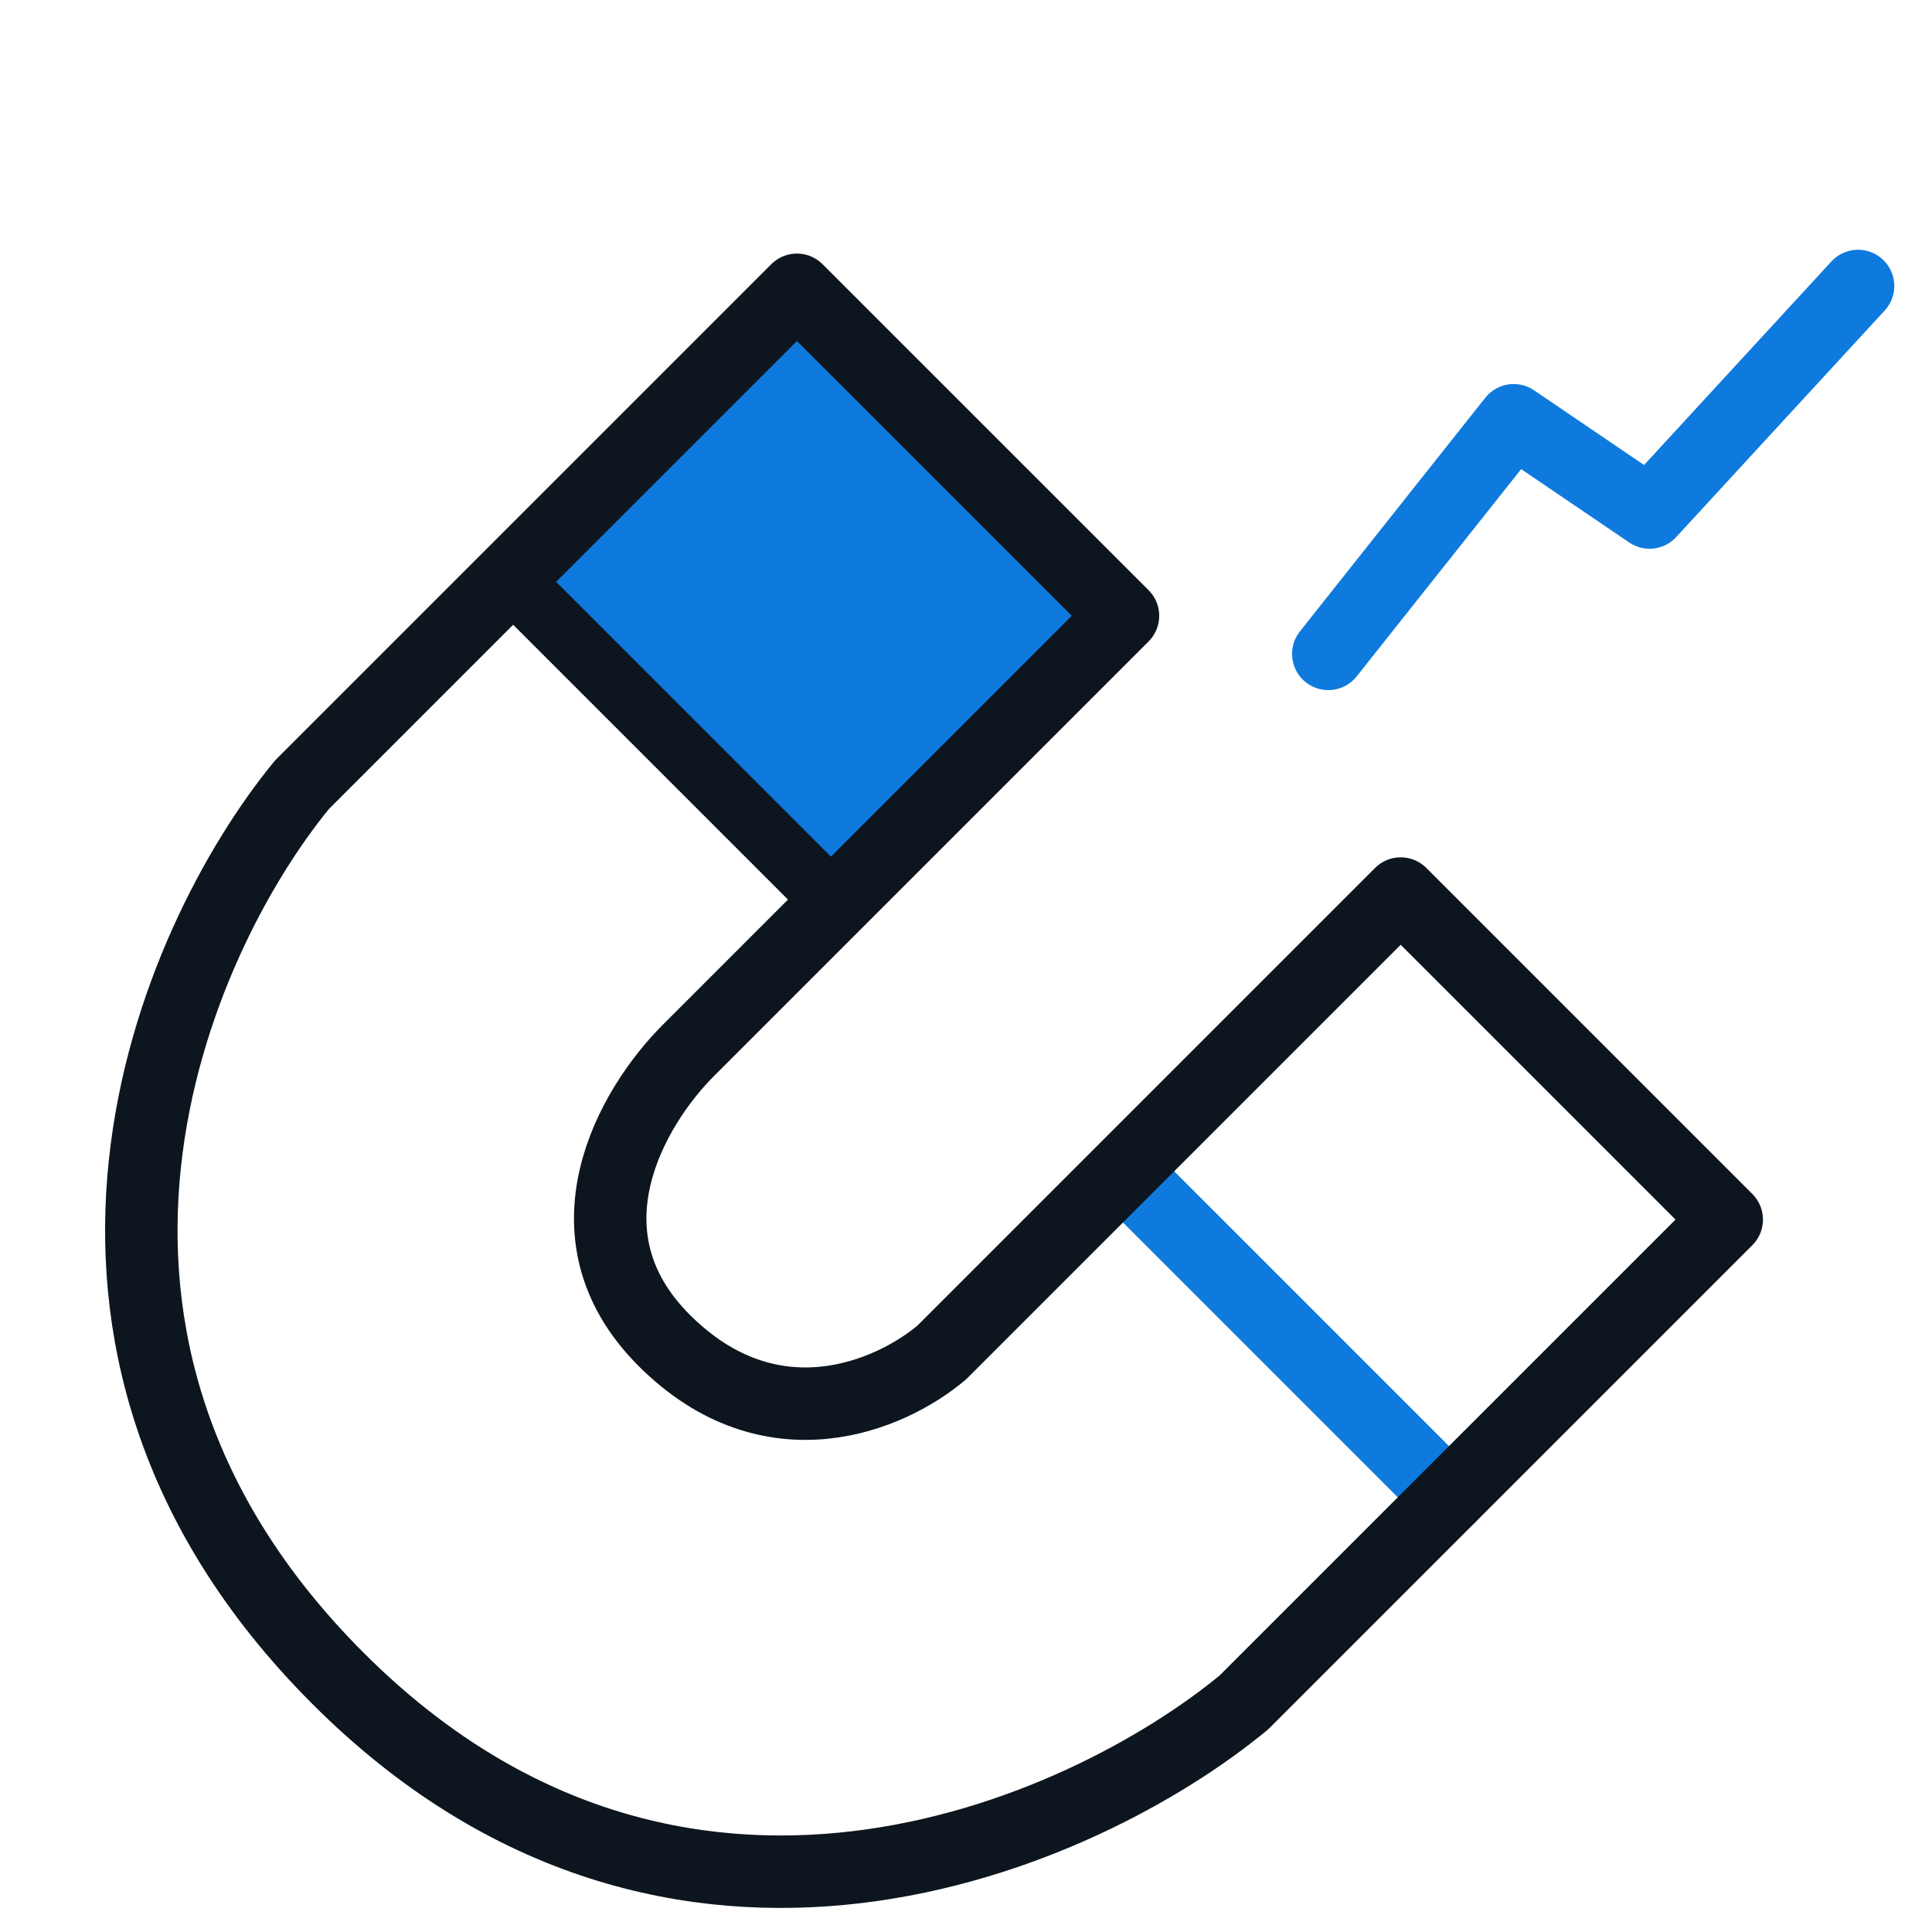
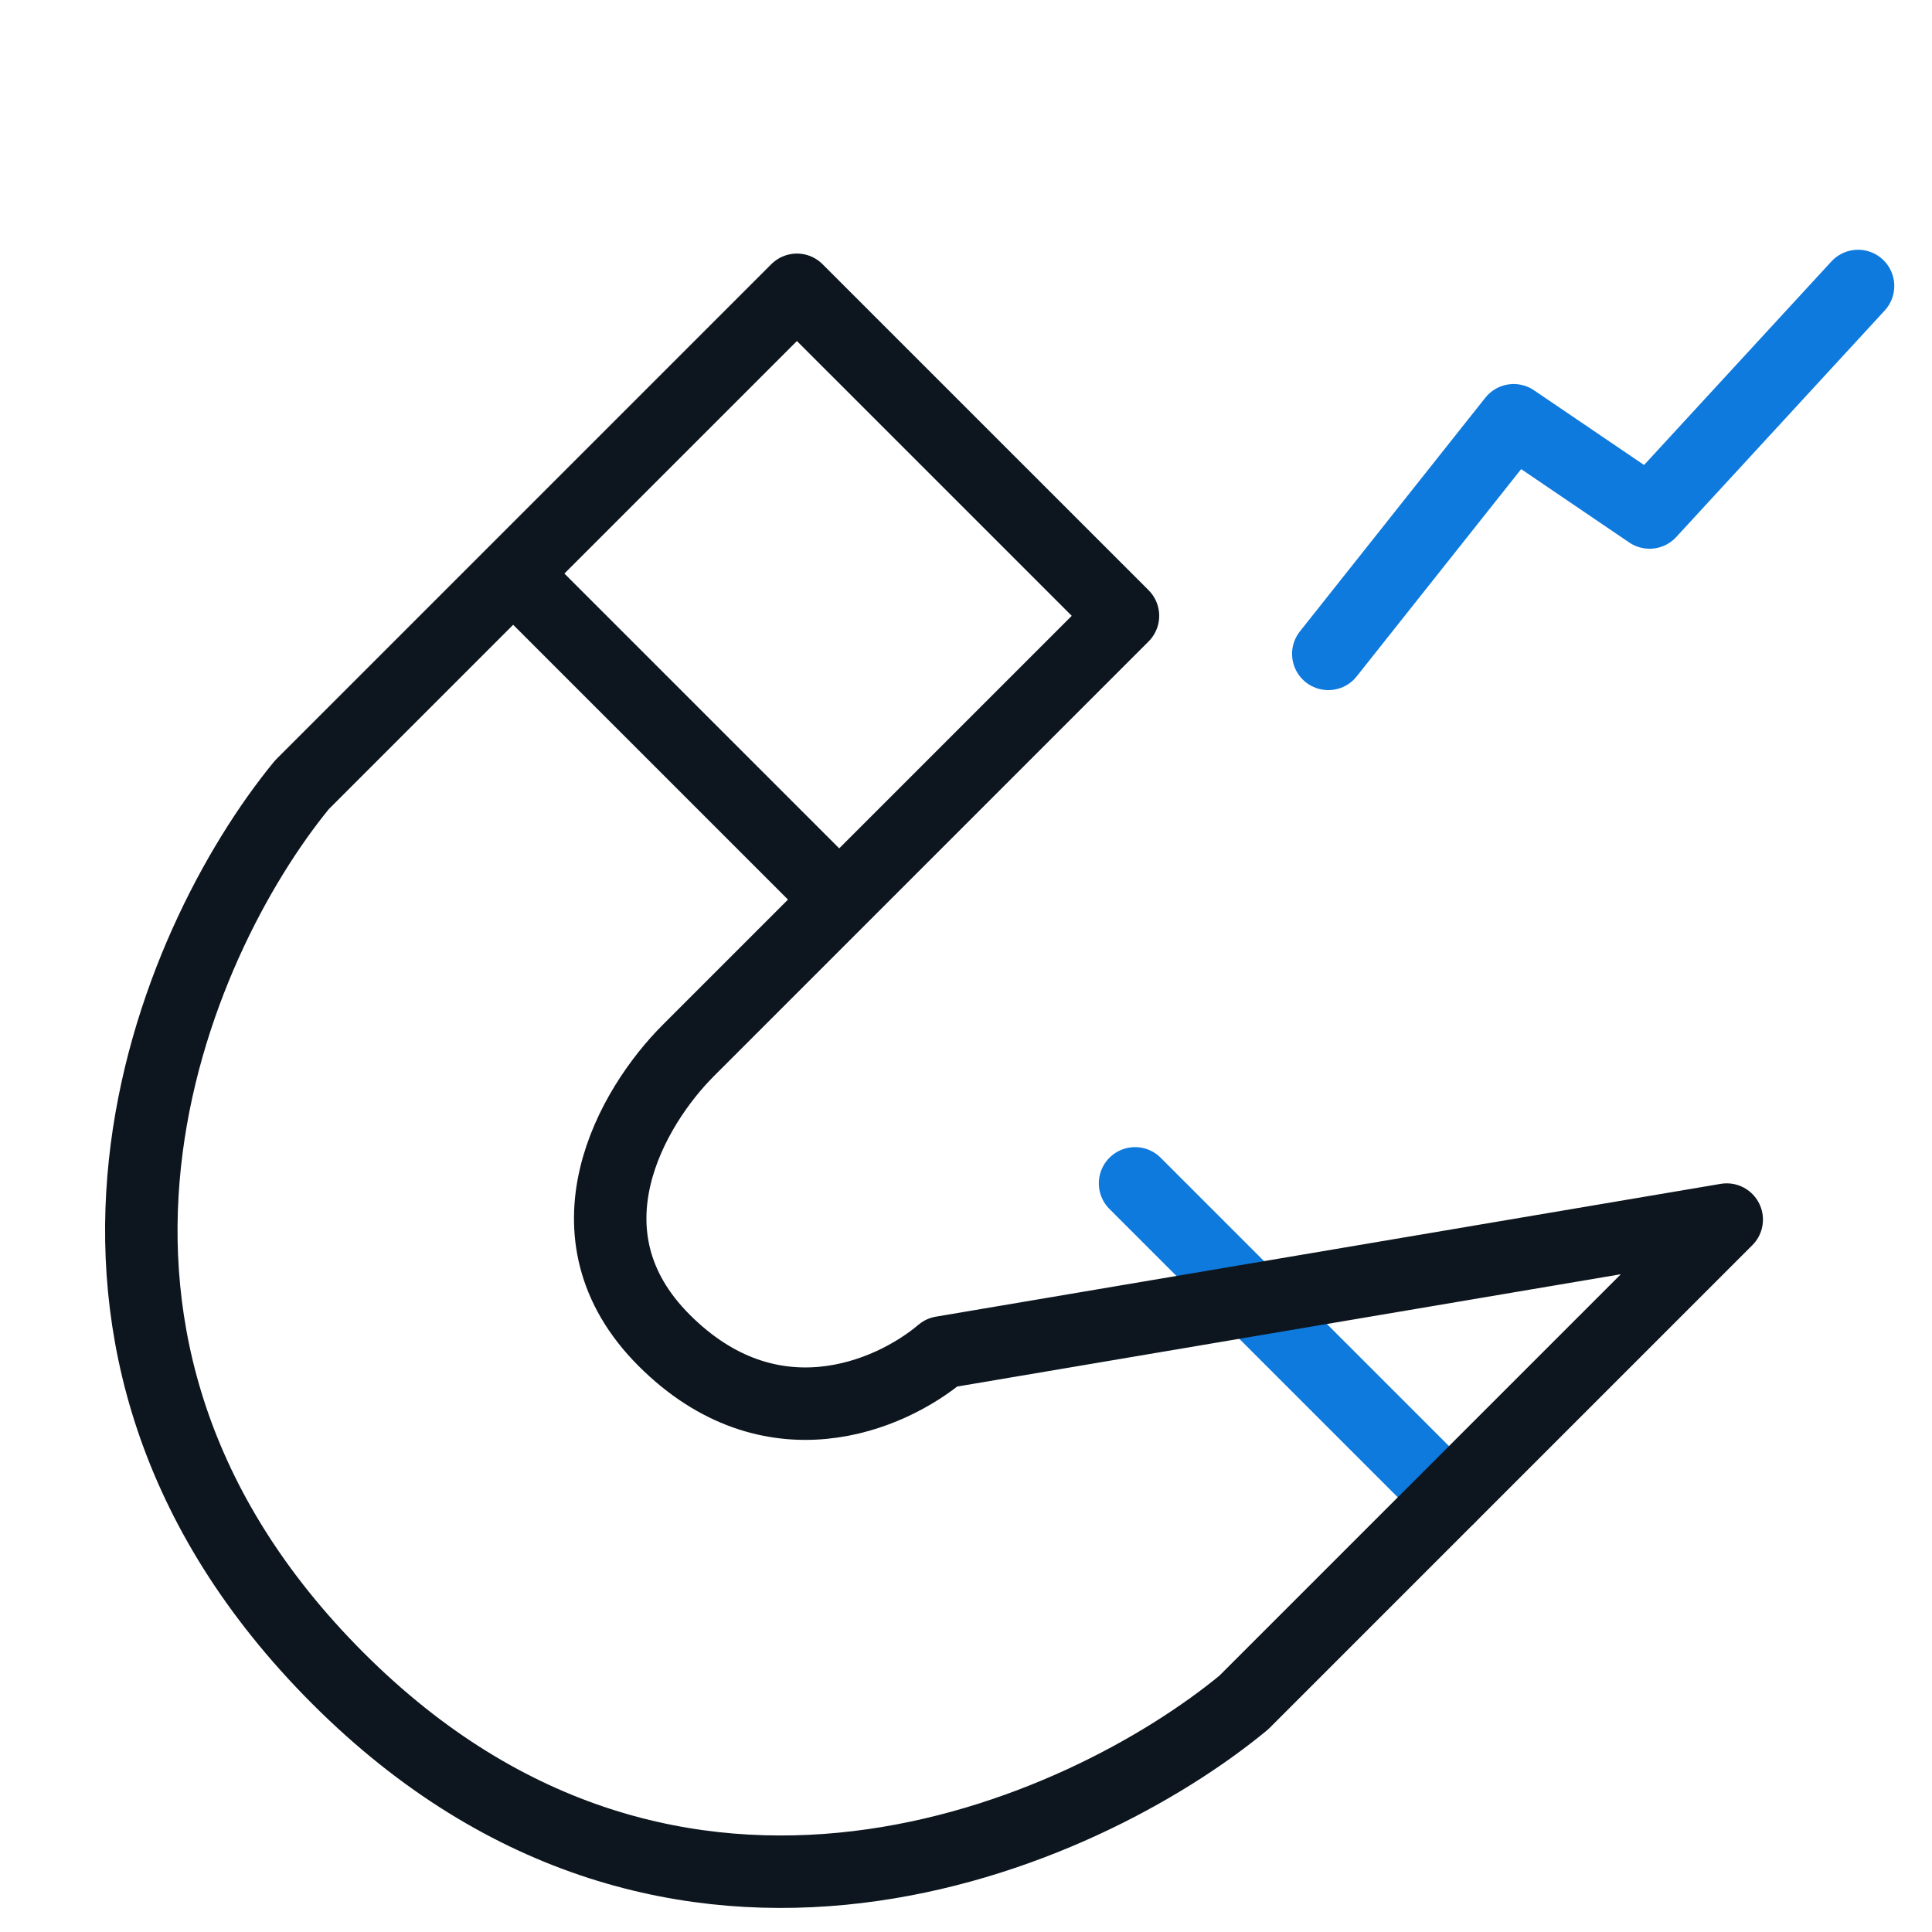
<svg xmlns="http://www.w3.org/2000/svg" width="80" height="80" viewBox="0 0 80 80" fill="none">
  <g id="pepicons-pencil:magnet">
    <g id="Group">
      <path id="Vector 22" d="M21.5 24L34.5 37" stroke="#0D161E" stroke-width="3" stroke-linecap="round" stroke-linejoin="round" />
      <path id="Vector 23" d="M47 49L60 62" stroke="#0F7ADD" stroke-width="3" stroke-linecap="round" stroke-linejoin="round" />
      <path id="Vector 21" d="M55.002 27.076L62.678 17.402L68.305 21.222L76.938 11.842" stroke="#0F7ADD" stroke-width="3" stroke-linecap="round" stroke-linejoin="round" />
-       <rect id="Rectangle 1068" x="33.031" y="13.469" width="16.75" height="14.584" transform="rotate(45 33.031 13.469)" fill="#0F7ADD" />
-       <path id="Vector 20" d="M13.999 69.5C-0.001 55.5 7.166 39 12.499 32.5L32.999 12L46.5 25.5L28.5 43.5C26.167 45.833 23.1 51.1 27.5 55.5C31.9 59.9 36.833 57.833 39 56L58 37L71.5 50.5L51.5 70.5C44.833 76 27.999 83.5 13.999 69.5Z" stroke="#0D161E" stroke-width="3" stroke-linecap="round" stroke-linejoin="round" />
+       <path id="Vector 20" d="M13.999 69.5C-0.001 55.5 7.166 39 12.499 32.5L32.999 12L46.5 25.5L28.5 43.5C26.167 45.833 23.1 51.1 27.5 55.5C31.9 59.9 36.833 57.833 39 56L71.5 50.5L51.5 70.5C44.833 76 27.999 83.5 13.999 69.5Z" stroke="#0D161E" stroke-width="3" stroke-linecap="round" stroke-linejoin="round" />
    </g>
  </g>
</svg>